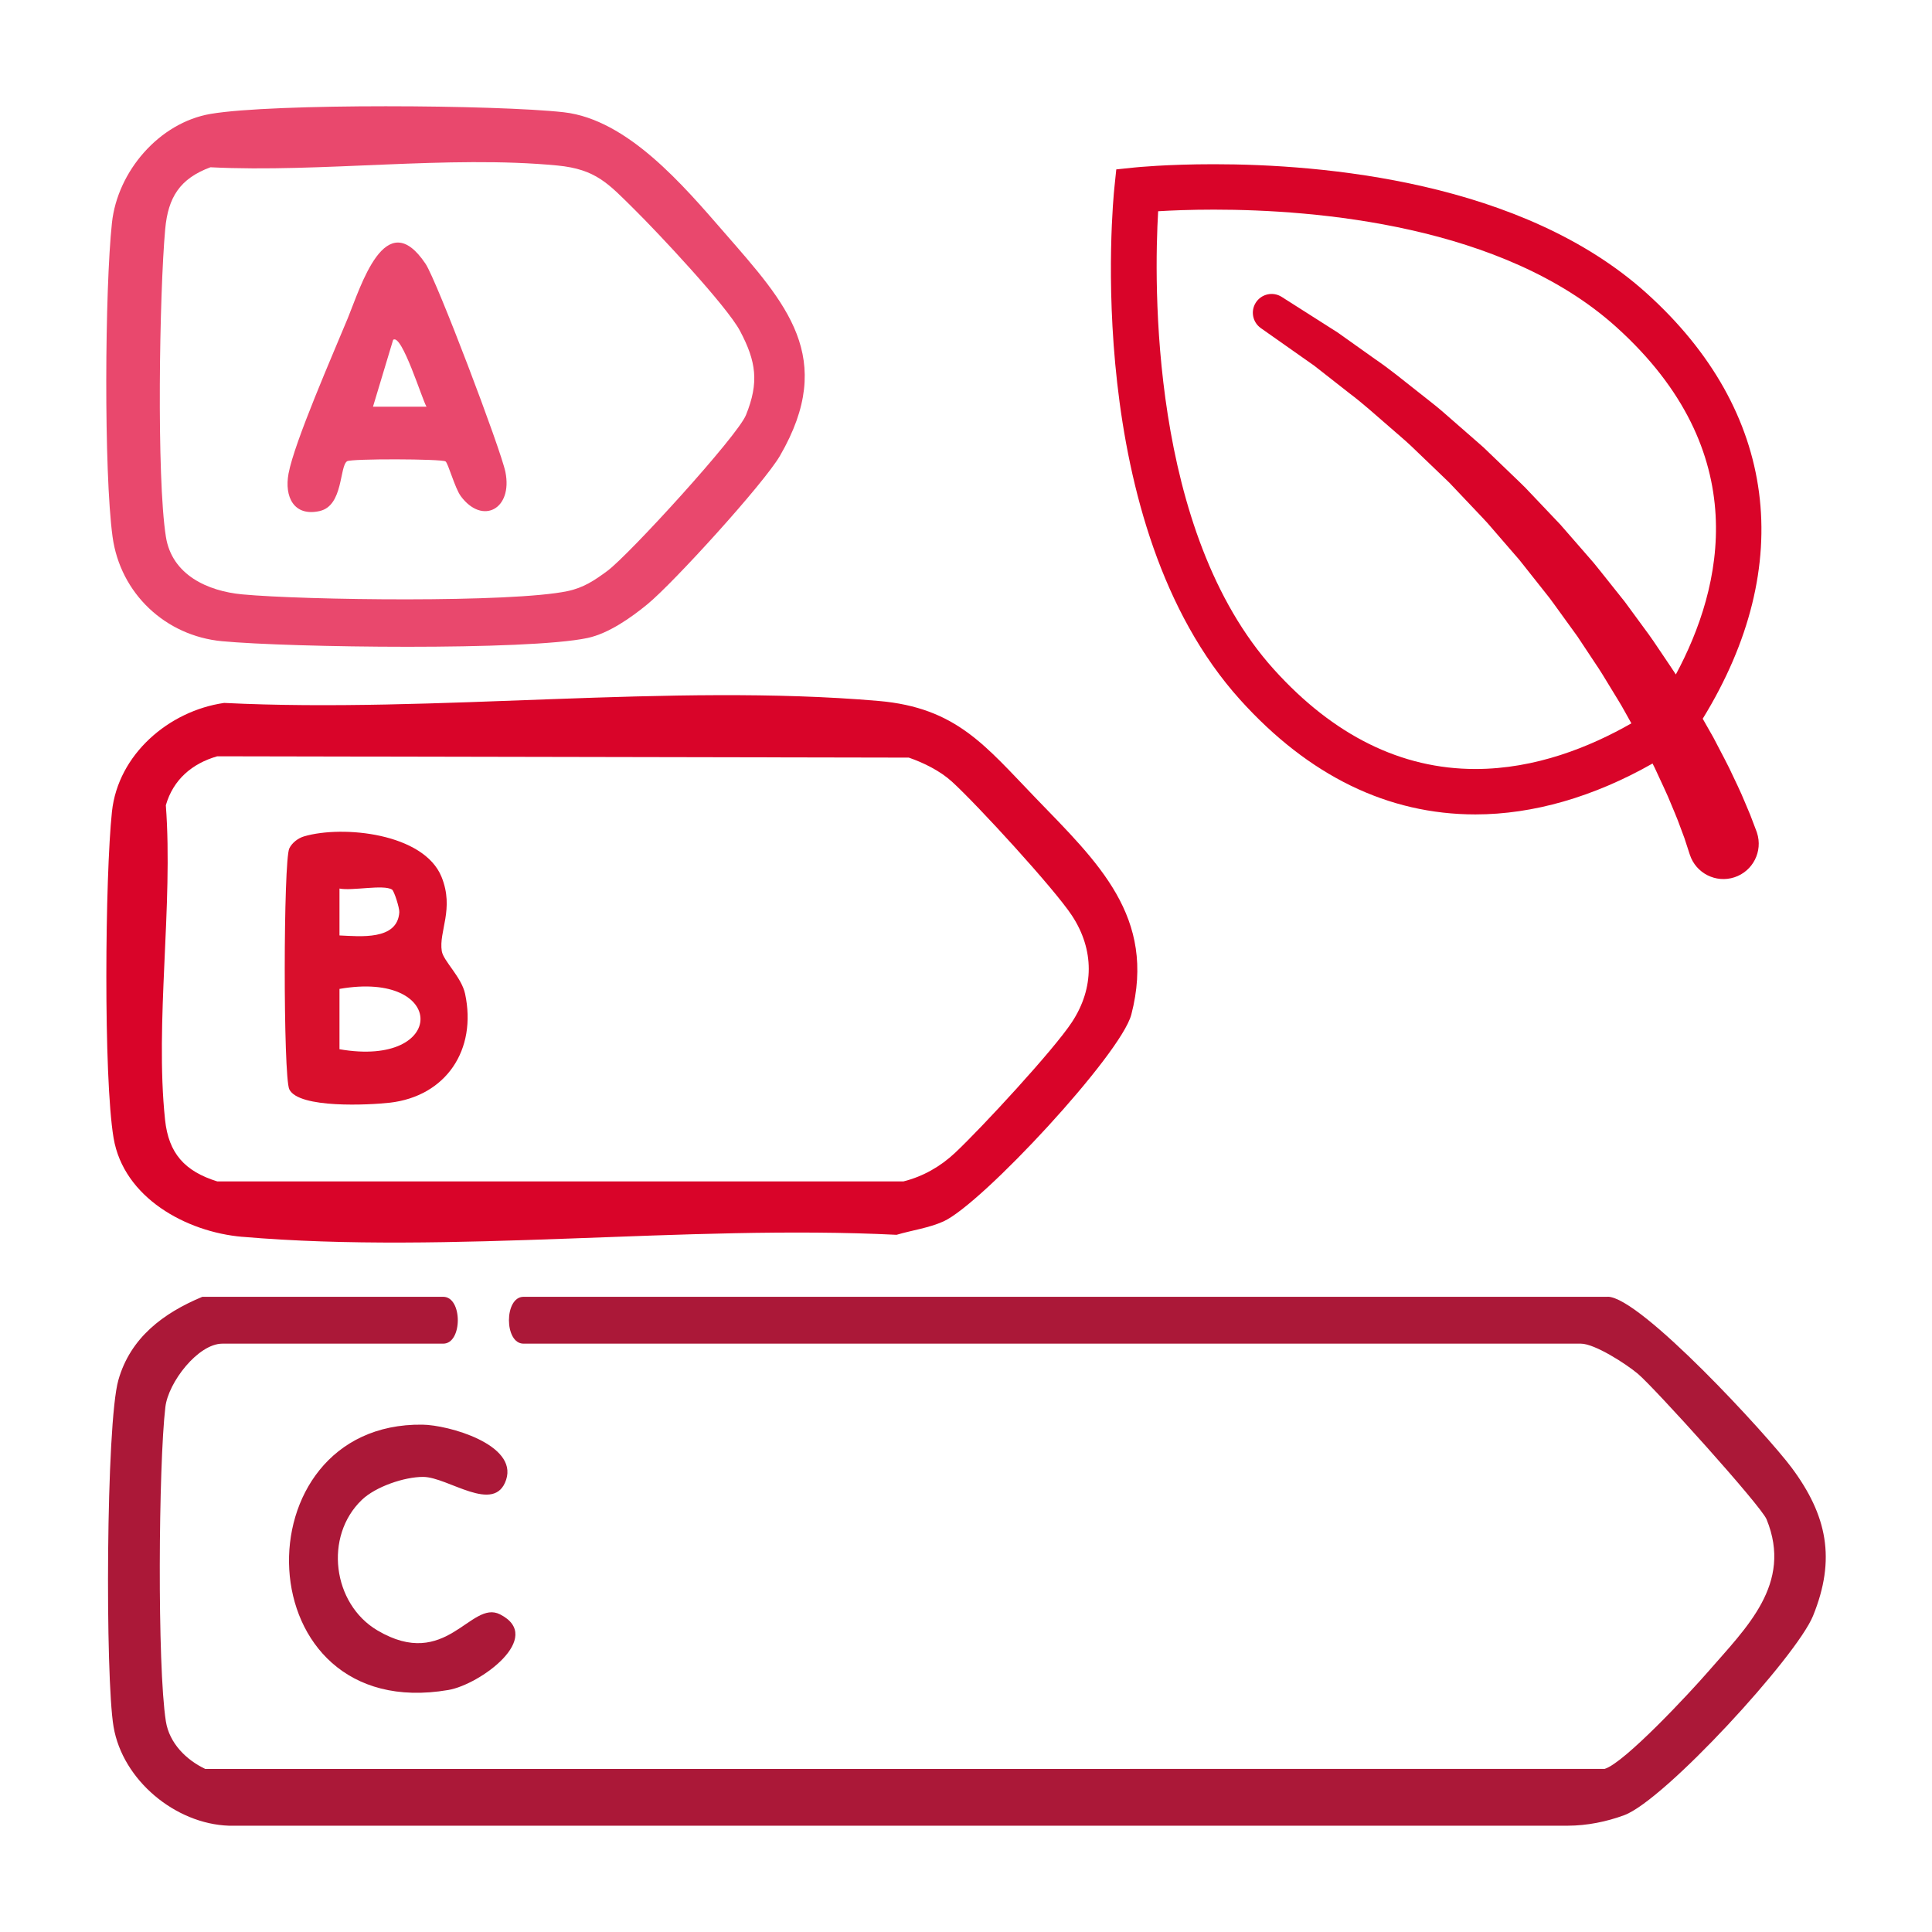
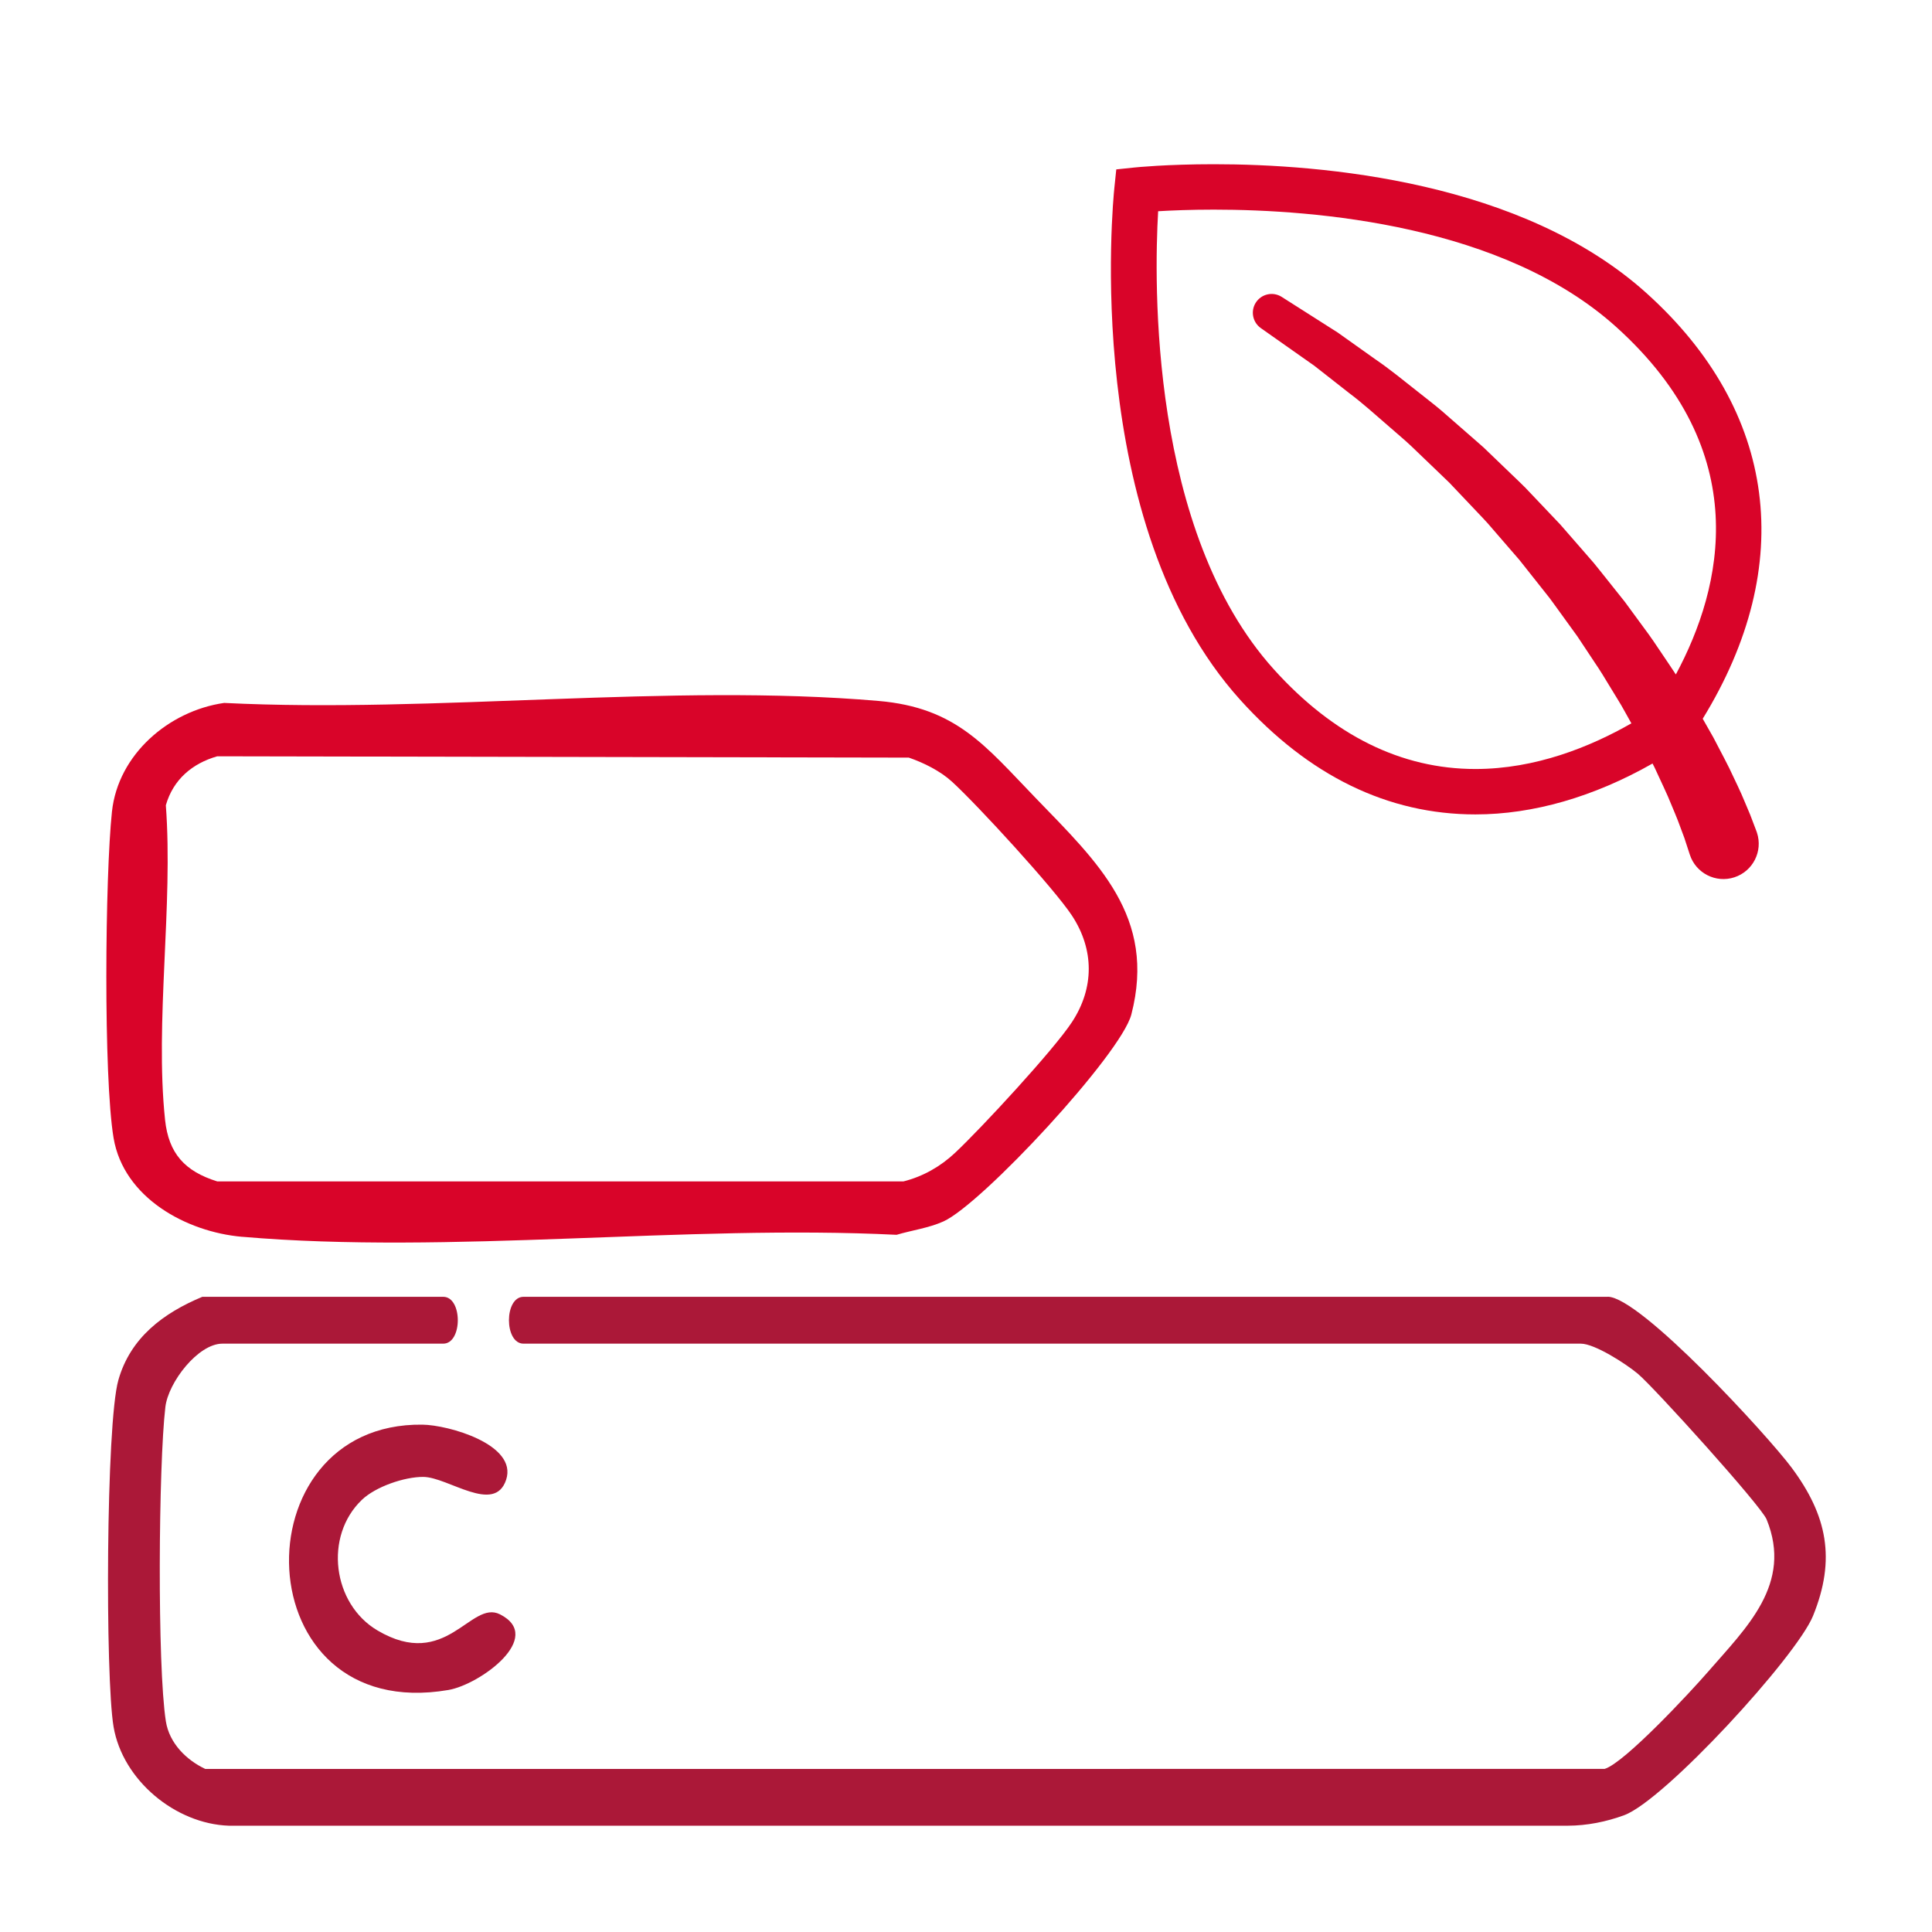
<svg xmlns="http://www.w3.org/2000/svg" width="200" height="200" viewBox="0 0 200 200" fill="none">
  <g clip-path="url(#clip0_751_1352)">
    <path d="M166.425 134.245H54.195C52.183 134.245 52.183 139.095 54.195 139.095H163.651C165.086 139.095 168.323 141.184 169.544 142.207C171.249 143.637 182.293 155.864 182.875 157.28C185.61 163.971 180.764 168.506 176.826 173.049C175.011 175.141 168.16 182.51 166.109 183.115L21.253 183.122C19.271 182.186 17.529 180.448 17.171 178.196C16.269 172.463 16.41 151.672 17.118 145.661C17.418 143.093 20.507 139.095 23.022 139.095H45.883C47.895 139.095 47.895 134.245 45.883 134.245H20.945C16.904 135.93 13.496 138.475 12.252 142.869C10.966 147.404 10.886 173.642 11.757 178.759C12.697 184.286 18.152 188.806 23.688 188.996H162.297C164.279 188.992 166.292 188.589 168.137 187.908C172.325 186.364 185.964 171.496 187.684 167.274C190.073 161.4 189.148 156.873 185.458 151.919C183.008 148.625 169.807 134.237 166.425 134.237V134.245Z" fill="#AB1838" />
    <path d="M25.076 128.032C46.625 129.885 70.977 126.742 92.814 127.827C94.415 127.351 96.131 127.13 97.664 126.442C101.632 124.658 116.055 109.125 117.116 105.02C119.737 94.904 113.616 89.243 107.213 82.612C101.998 77.214 99.015 73.258 90.942 72.561C69.398 70.705 45.038 73.851 23.205 72.767C17.479 73.589 12.225 78.093 11.59 84.016C10.875 90.697 10.7 111.487 11.757 117.798C12.796 123.988 19.279 127.534 25.076 128.036V128.032ZM17.167 83.362C17.928 80.703 19.891 79.036 22.489 78.291L94.081 78.428C95.629 78.964 97.322 79.805 98.532 80.904C101.13 83.263 109.154 92.013 110.972 94.786C113.285 98.313 113.285 102.277 110.972 105.803C109.085 108.683 101.564 116.813 98.874 119.335C97.364 120.754 95.549 121.793 93.525 122.299H22.489C19.123 121.249 17.456 119.4 17.087 115.923C16.018 105.784 17.943 93.713 17.167 83.354V83.362Z" fill="#D90429" />
-     <path d="M22.995 66.379C30.049 67.038 54.572 67.368 60.819 66.045C63.002 65.581 65.312 63.952 67.024 62.548C69.706 60.35 79.08 50.051 80.746 47.175C86.632 37.006 81.381 31.425 74.99 24.083C70.779 19.244 64.981 12.366 58.357 11.62C51.437 10.848 28.333 10.681 21.801 11.791C16.475 12.7 12.164 17.749 11.59 23.056C10.848 29.923 10.741 48.864 11.651 55.556C12.45 61.43 17.125 65.832 22.995 66.379ZM17.102 23.718C17.399 20.439 18.609 18.491 21.786 17.315C33.26 17.893 46.427 16.048 57.699 17.133C61.694 17.517 62.98 19.016 65.647 21.652C68.062 24.037 75.226 31.657 76.603 34.252C78.288 37.429 78.589 39.589 77.223 42.964C76.341 45.148 65.121 57.435 62.877 59.098C61.545 60.083 60.404 60.848 58.742 61.194C52.963 62.408 31.532 62.134 25.076 61.529C21.504 61.194 17.802 59.52 17.175 55.575C16.197 49.424 16.501 30.33 17.102 23.714V23.718Z" fill="#E9486D" />
    <path d="M43.813 152.889C46.393 152.905 51.201 156.804 52.396 153.182C53.598 149.526 46.419 147.514 43.733 147.48C24.544 147.229 25.259 178.572 46.415 174.947C49.691 174.388 56.421 169.48 51.764 167.118C48.717 165.569 46.221 173.018 39.065 168.776C34.416 166.022 33.522 159.026 37.464 155.26C38.879 153.905 41.862 152.878 43.817 152.889H43.813Z" fill="#AB1838" />
-     <path d="M40.34 114.154C46.194 113.481 49.383 108.657 48.146 102.878C47.777 101.151 45.898 99.473 45.734 98.465C45.403 96.418 47.054 94.101 45.708 90.776C43.874 86.253 35.485 85.405 31.479 86.58C30.859 86.763 30.231 87.242 29.95 87.824C29.33 89.099 29.307 111.449 29.95 112.769C30.927 114.774 38.278 114.39 40.343 114.15L40.34 114.154ZM40.579 92.085C40.807 92.23 41.363 94.002 41.336 94.432C41.154 97.385 37.231 96.924 35.143 96.837V91.982C36.471 92.245 39.712 91.534 40.579 92.089V92.085ZM35.143 102.372C46.324 100.417 46.328 110.566 35.143 108.615V102.372Z" fill="#D90F2C" />
-     <path d="M33.108 52.897C35.55 52.342 35.128 48.263 35.934 47.746C36.364 47.472 45.689 47.495 46.119 47.765C46.392 47.936 47.085 50.531 47.705 51.368C49.942 54.377 53.096 52.707 52.32 48.861C51.848 46.529 45.221 29.055 44.053 27.309C39.895 21.097 37.342 29.683 36.007 32.928C34.5 36.588 30.479 45.745 29.87 49.02C29.421 51.421 30.414 53.509 33.104 52.901L33.108 52.897ZM40.697 35.18C41.591 34.473 43.726 41.446 44.152 42.1H38.612L40.697 35.18Z" fill="#E9486D" />
    <path d="M115.36 19.432L115.557 17.536L117.453 17.338C117.585 17.325 120.755 17 125.66 17C136.864 17 157.583 18.737 170.472 30.369C183.978 42.557 186.03 58.505 176.265 74.403C176.417 74.673 176.57 74.945 176.721 75.205C176.941 75.593 177.156 75.971 177.367 76.342C177.564 76.72 177.758 77.091 177.946 77.452C178.32 78.177 178.689 78.854 179.008 79.51C179.635 80.836 180.191 81.959 180.614 83.003C180.827 83.507 181.017 83.958 181.182 84.35C181.32 84.714 181.438 85.024 181.533 85.275C181.724 85.778 181.826 86.045 181.826 86.045C181.844 86.094 181.866 86.156 181.882 86.206C182.51 88.126 181.462 90.191 179.543 90.818C177.624 91.445 175.559 90.398 174.932 88.479L174.927 88.466C174.927 88.466 174.838 88.194 174.672 87.684C174.588 87.428 174.485 87.114 174.364 86.743C174.241 86.412 174.099 86.031 173.94 85.605C173.651 84.773 173.177 83.69 172.668 82.465C172.405 81.853 172.091 81.209 171.779 80.526C171.621 80.184 171.459 79.834 171.293 79.476C171.221 79.333 171.145 79.184 171.071 79.039C164.992 82.492 158.719 84.308 152.739 84.308H152.737C143.681 84.308 135.49 80.319 128.391 72.452C111.941 54.224 115.212 20.844 115.36 19.432ZM131.879 69.303C138.05 76.14 145.067 79.608 152.737 79.607C158.962 79.607 164.616 77.32 168.879 74.88C168.656 74.48 168.43 74.074 168.201 73.663C167.749 72.823 167.206 72.002 166.694 71.139C166.174 70.279 165.647 69.398 165.055 68.537C164.477 67.666 163.89 66.78 163.295 65.883C162.663 65.01 162.024 64.127 161.38 63.237C161.055 62.793 160.738 62.34 160.404 61.898C160.06 61.464 159.715 61.028 159.37 60.592C158.677 59.718 157.983 58.841 157.288 57.964C156.555 57.117 155.823 56.271 155.093 55.428C154.728 55.005 154.364 54.583 154 54.163C153.631 53.748 153.24 53.355 152.864 52.952C152.104 52.15 151.35 51.356 150.606 50.57L150.049 49.982L149.47 49.424C149.084 49.054 148.701 48.686 148.322 48.322C147.562 47.593 146.814 46.876 146.083 46.173C145.346 45.477 144.576 44.849 143.853 44.208C142.393 42.943 141.034 41.714 139.681 40.703C138.35 39.66 137.131 38.704 136.05 37.857C134.927 37.066 133.947 36.377 133.14 35.809C131.525 34.672 130.602 34.022 130.602 34.022L130.514 33.959C129.674 33.365 129.439 32.209 129.998 31.331C130.574 30.425 131.775 30.158 132.68 30.734C132.68 30.734 133.661 31.358 135.379 32.45C136.238 32.998 137.282 33.662 138.48 34.424C139.637 35.247 140.943 36.175 142.367 37.188C143.816 38.171 145.281 39.373 146.857 40.615C147.638 41.244 148.466 41.861 149.266 42.548C150.06 43.241 150.871 43.95 151.696 44.67C152.108 45.031 152.524 45.395 152.944 45.761L153.573 46.314L154.182 46.899C154.996 47.681 155.82 48.473 156.65 49.271C157.063 49.672 157.489 50.065 157.895 50.48C158.294 50.901 158.696 51.323 159.097 51.745C159.901 52.592 160.708 53.442 161.515 54.292C162.286 55.175 163.057 56.06 163.825 56.94C164.209 57.381 164.591 57.822 164.973 58.261C165.346 58.708 165.701 59.167 166.064 59.617C166.784 60.522 167.5 61.42 168.207 62.307C168.878 63.223 169.541 64.127 170.194 65.016C170.86 65.897 171.462 66.801 172.054 67.685C172.534 68.414 173.03 69.112 173.483 69.82C178.334 60.792 181.656 46.792 167.324 33.859C155.602 23.28 136.189 21.701 125.66 21.701C123.235 21.701 121.244 21.785 119.891 21.867C119.47 29.14 118.979 55.009 131.879 69.303Z" fill="#D90429" />
  </g>
  <defs>
    <clipPath id="clip0_751_1352">
      <rect width="178" height="178" fill="white" transform="translate(11 11)" />
    </clipPath>
  </defs>
</svg>